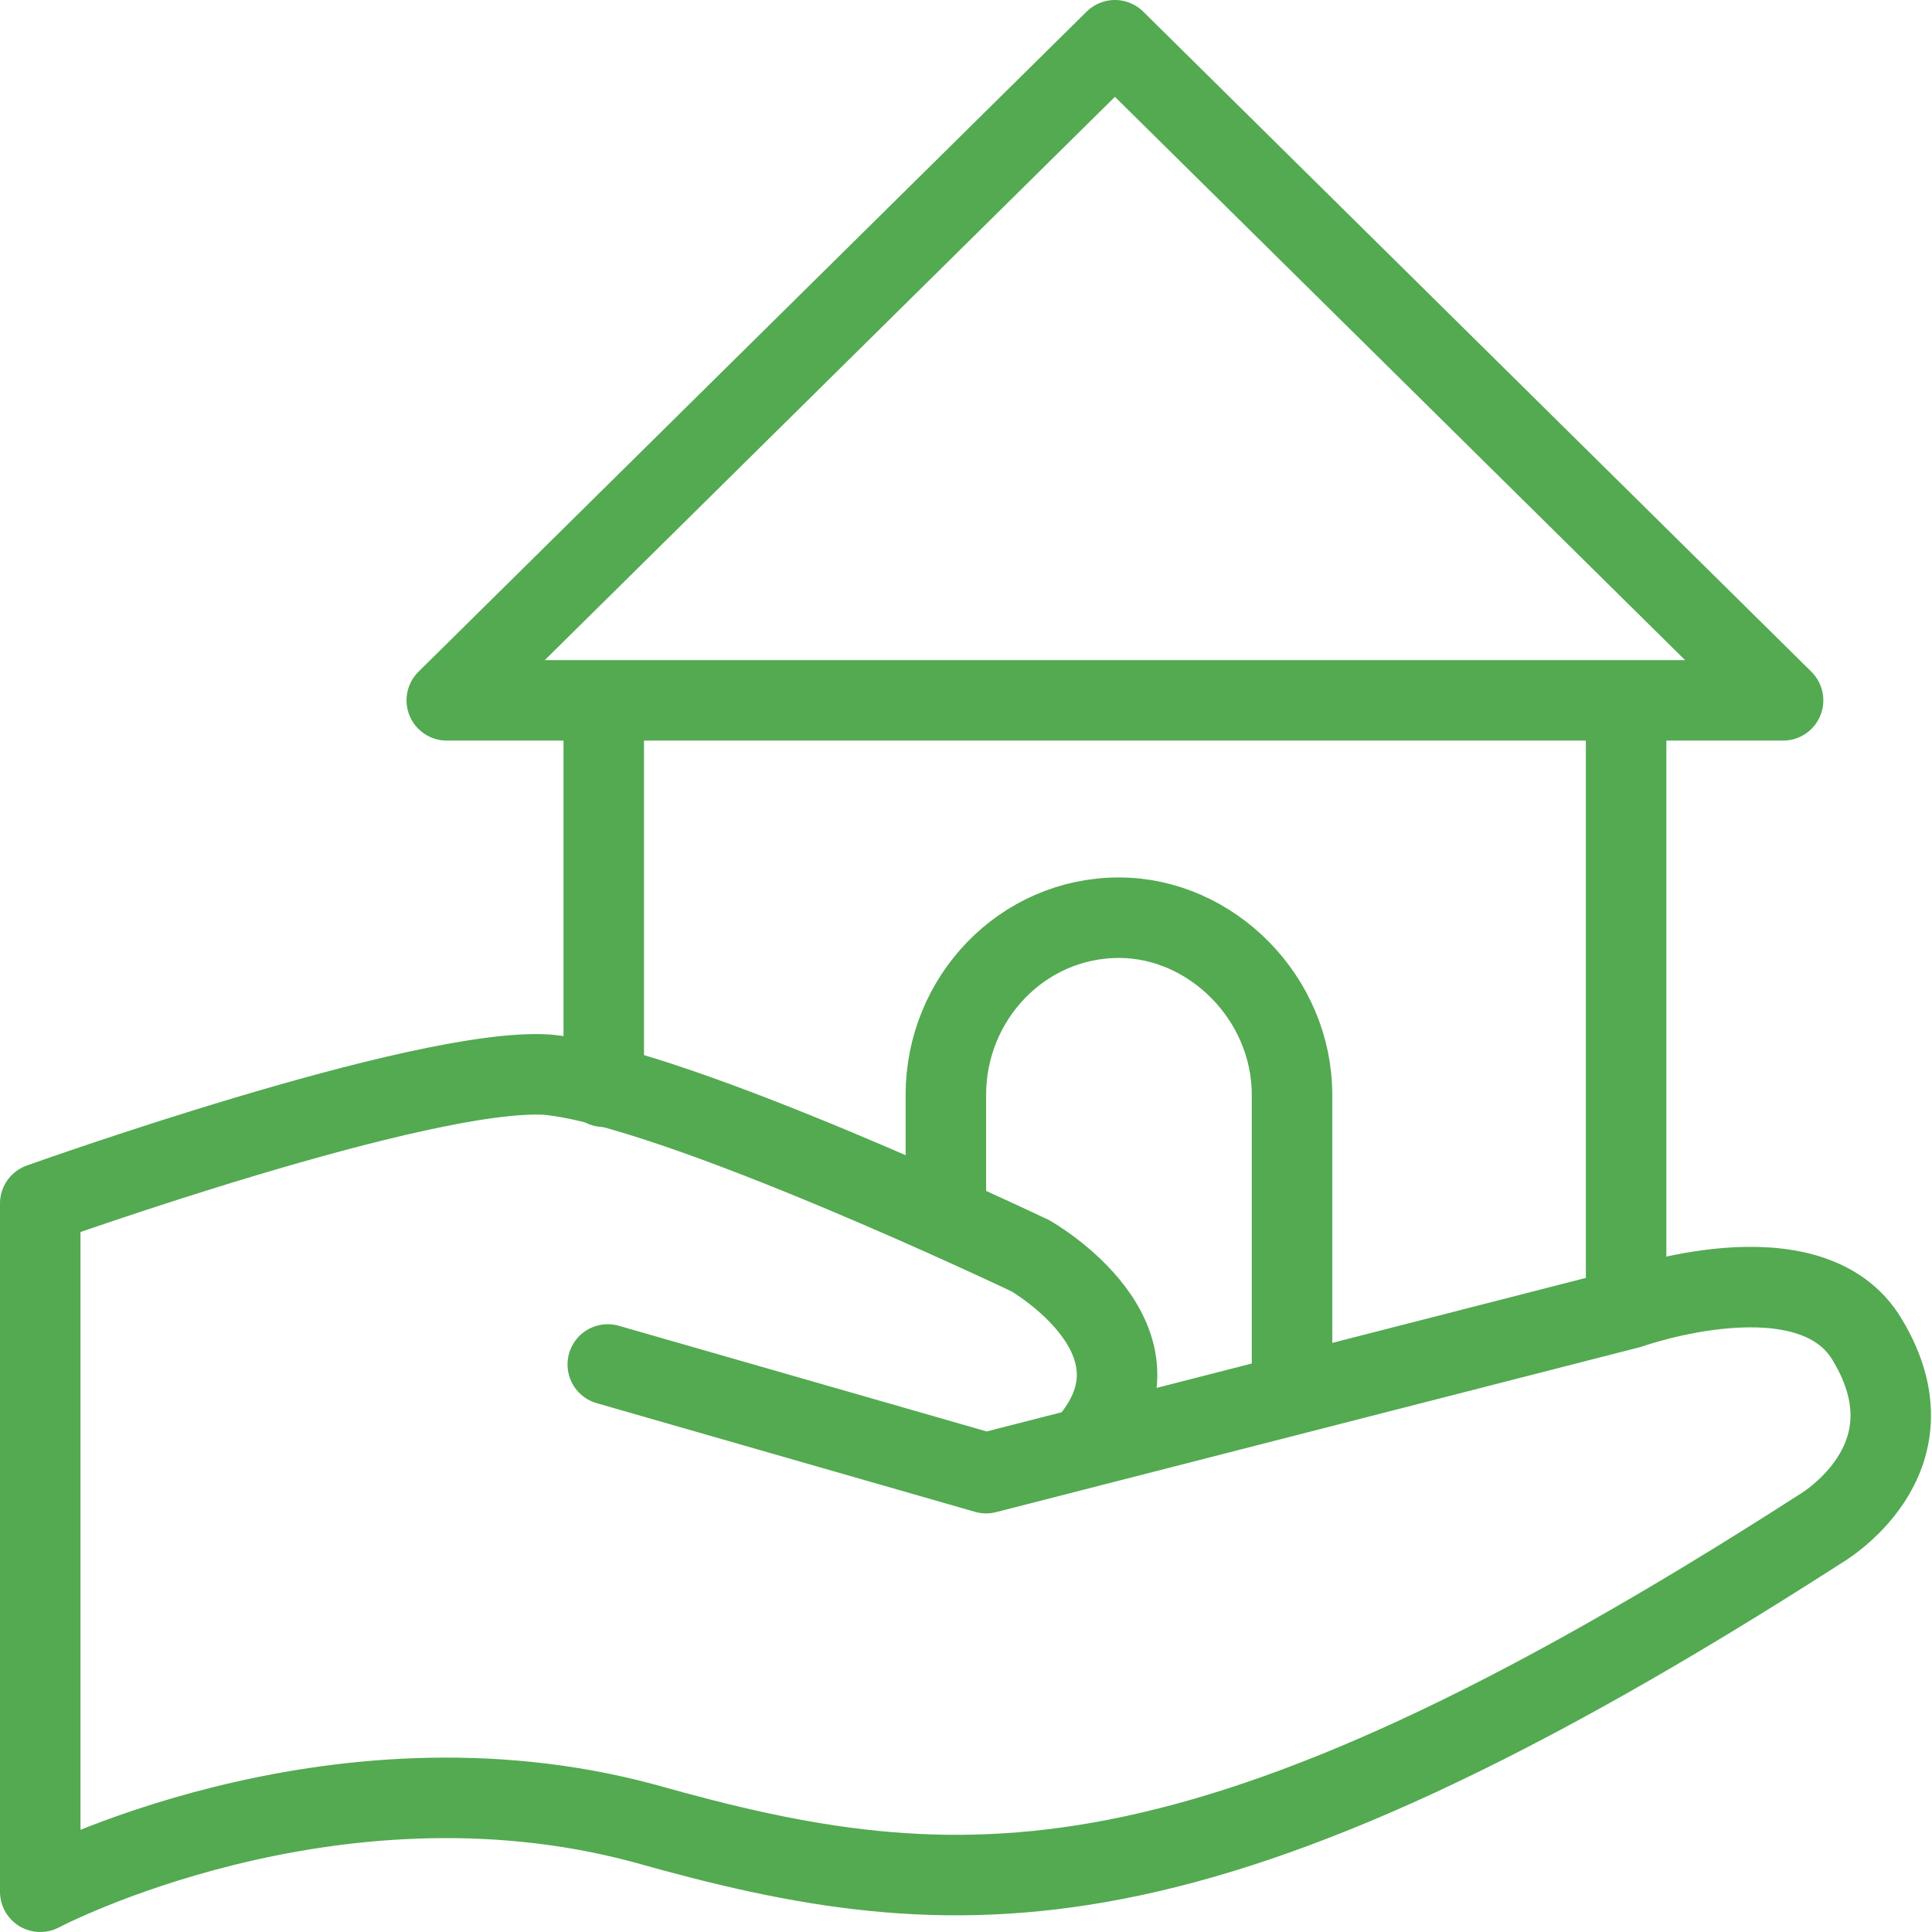
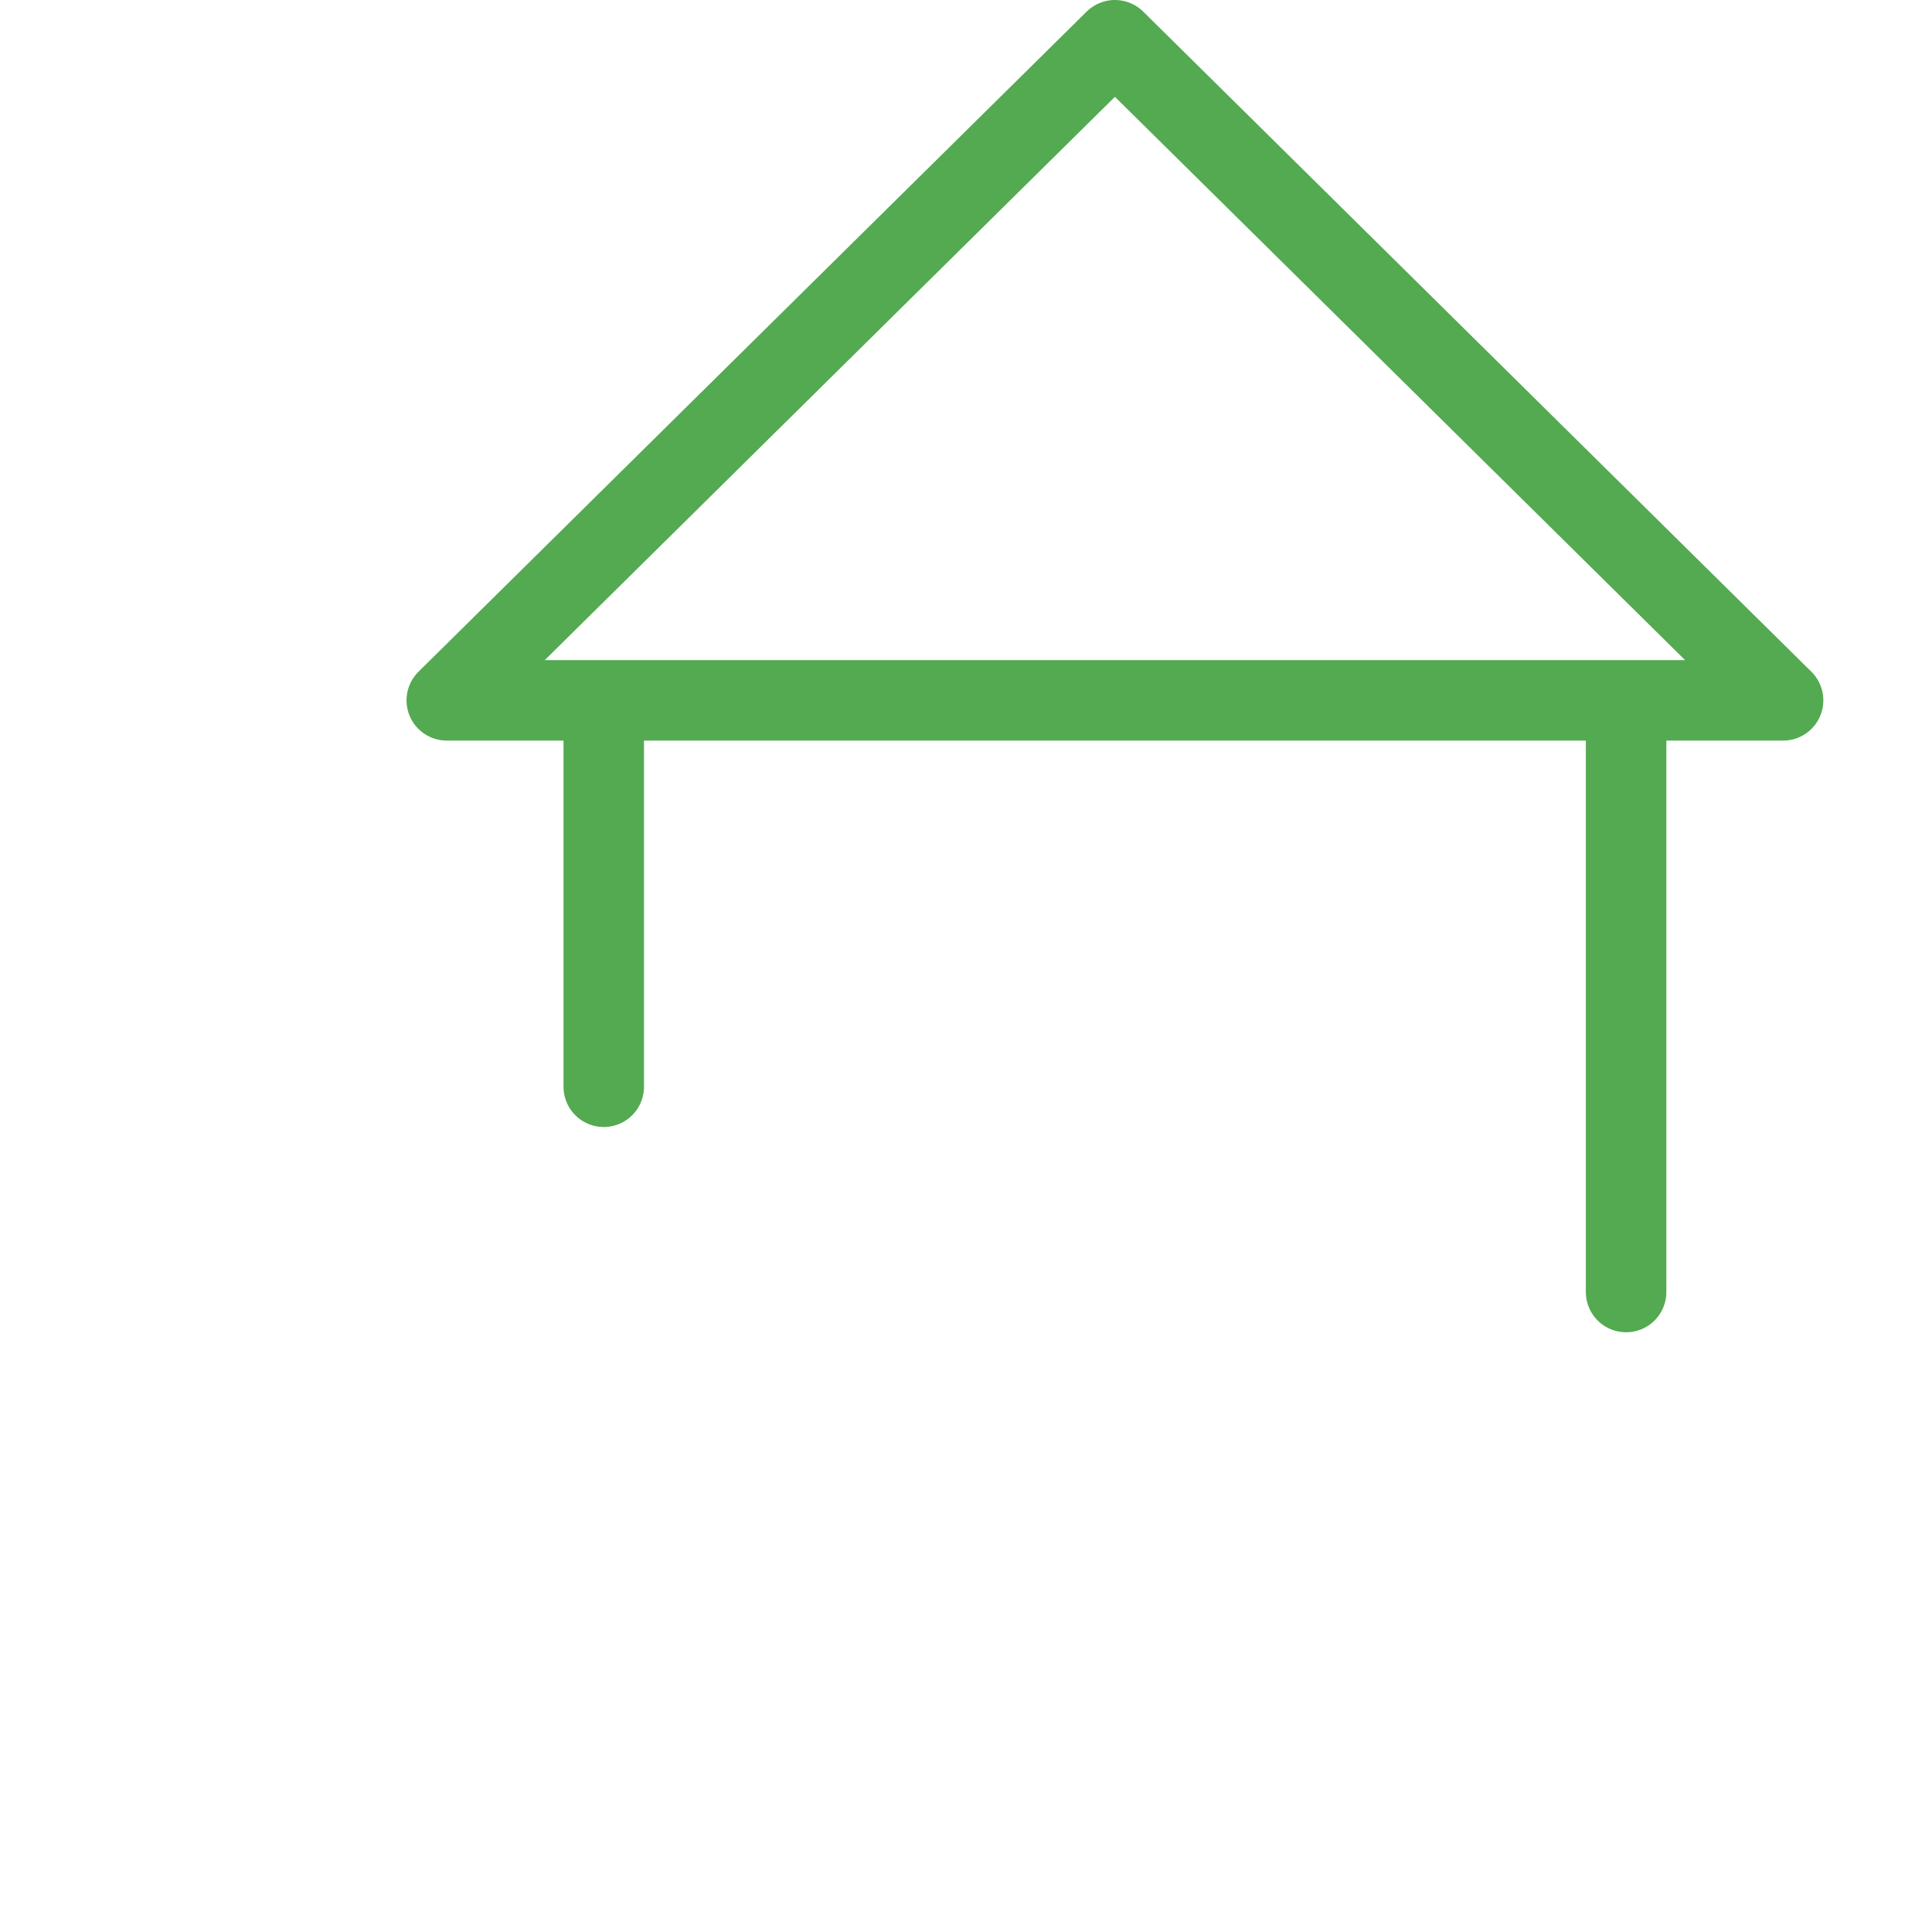
<svg xmlns="http://www.w3.org/2000/svg" fill="rgba(83,170,81,1)" viewBox="0 0 48 48">
  <g fill="none" stroke="rgba(83,170,81,1)" stroke-width="2" stroke-linecap="round" stroke-linejoin="round" stroke-miterlimit="10">
    <path d="M15 27v-9.6h25.4v14.7M27.7 1L11.1 17.4h33.2z" />
-     <path d="M23.5 30.2v-3c0-2.4 1.9-4.4 4.3-4.4 2.3 0 4.3 2 4.3 4.4v7.3" />
-     <path d="M15.1 33.9l9.4 2.7 16-4.1s4.5-1.6 5.9.8c1.8 3-1.2 4.7-1.2 4.7-15.4 9.9-21.4 9.5-29.2 7.3C8.2 43.2 1 47 1 47V29.9s9.5-3.4 12.6-3.2c3.2.3 12 4.5 12 4.5s3.7 2.1 1.4 4.7" />
  </g>
</svg>